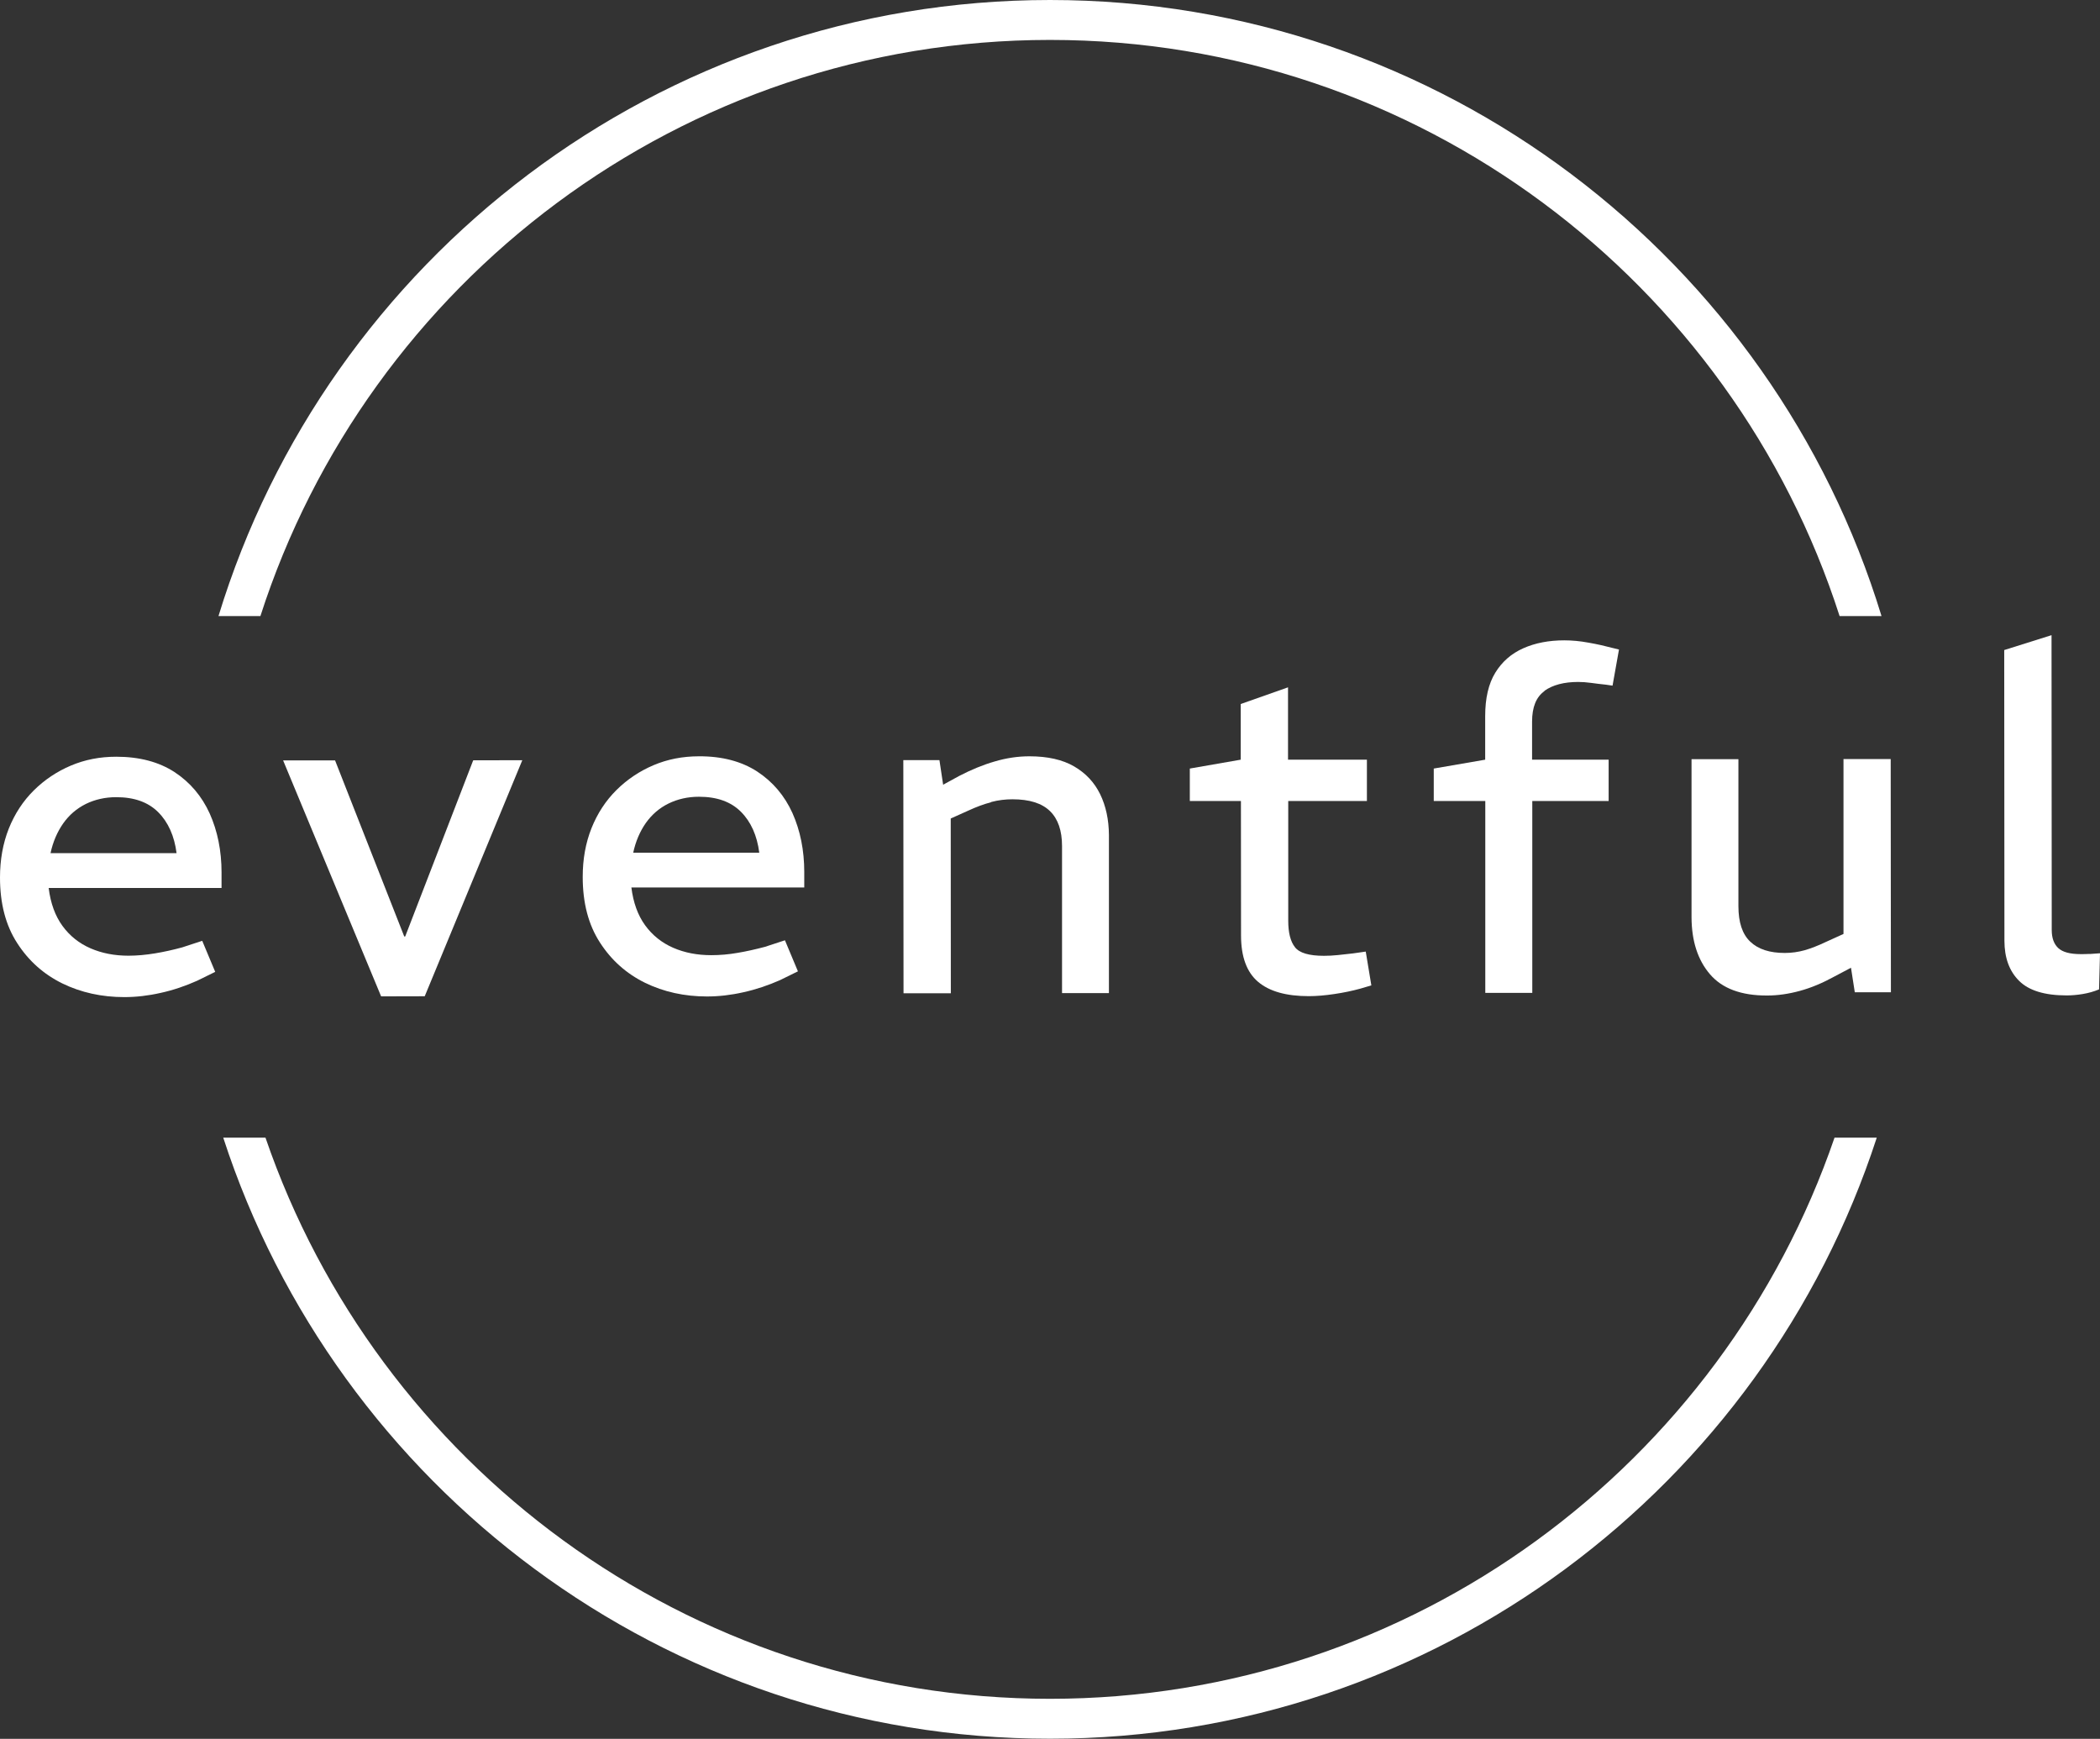
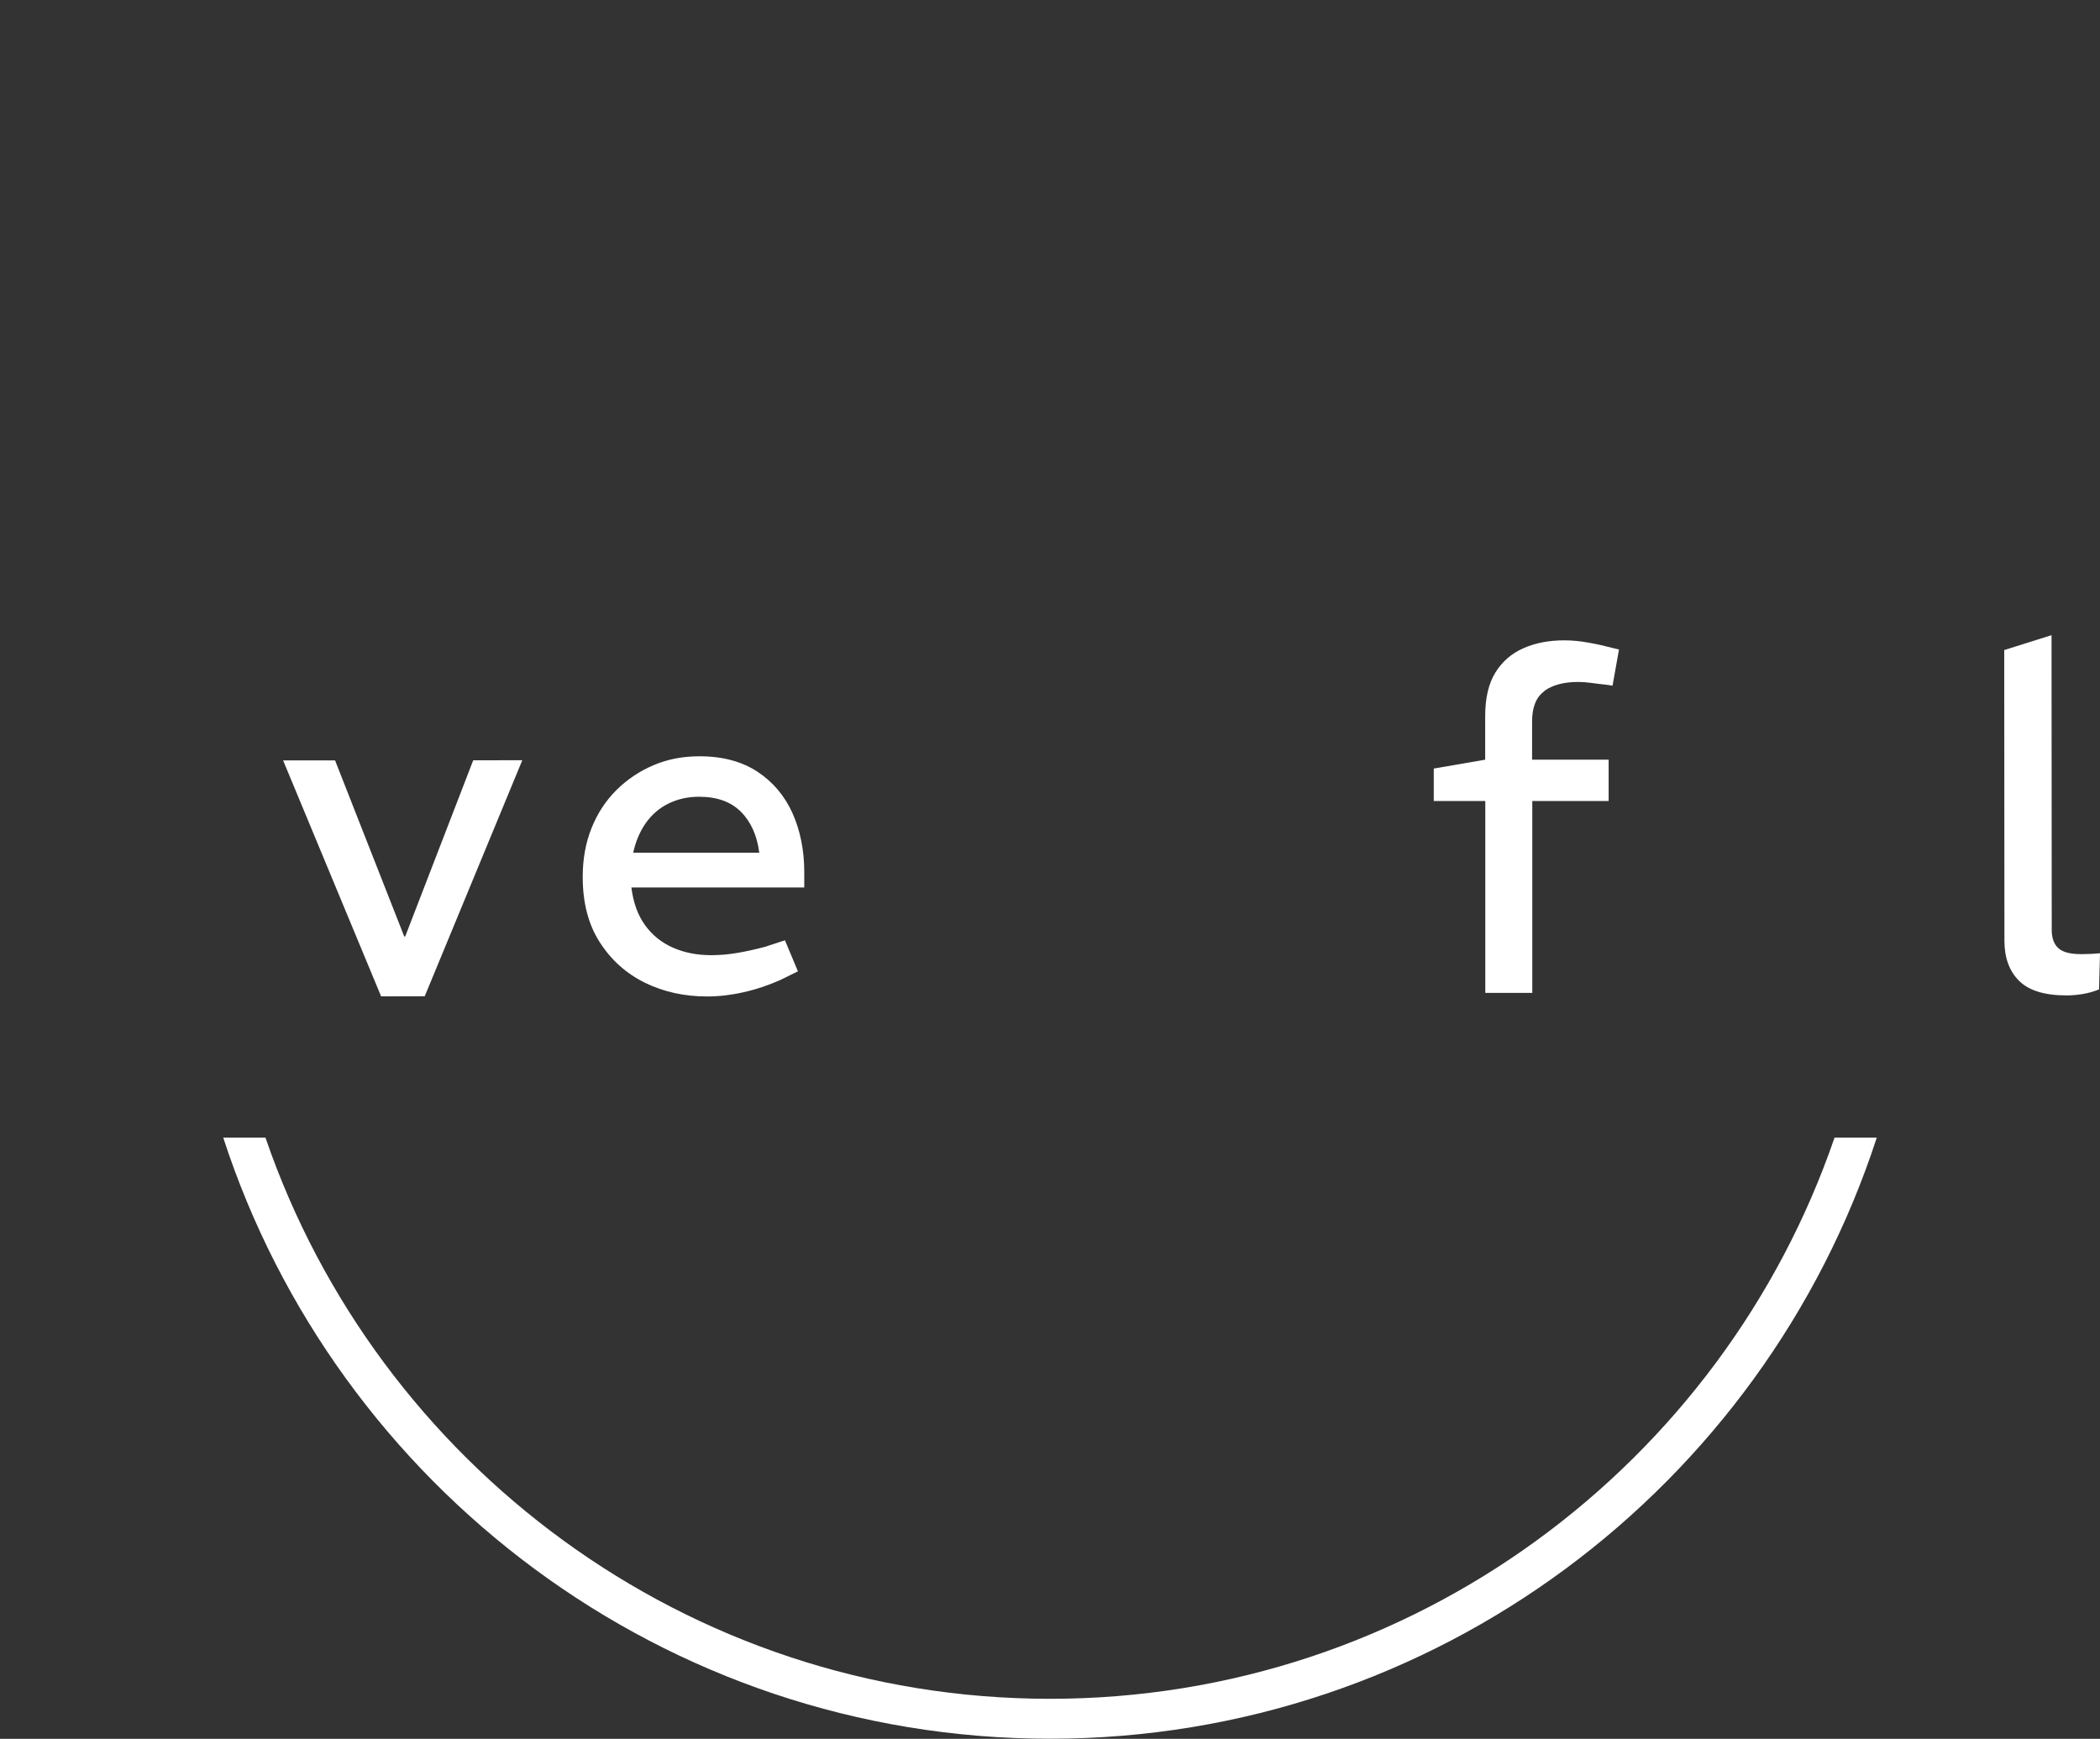
<svg xmlns="http://www.w3.org/2000/svg" id="b" viewBox="0 0 198.86 164.64">
  <rect x="0" y="0" width="198.86" height="164.64" fill="#333333" stroke="none" />
  <g id="c">
-     <path d="M99.43,3.78c34.94,0,64.61,22.94,74.77,54.55h3.97C167.88,24.61,136.48,0,99.43,0S30.98,24.61,20.69,58.33h3.97C34.82,26.73,64.49,3.78,99.43,3.78Z" style="fill:#fff;" />
    <path d="M99.43,160.85c-34.41,0-63.7-22.26-74.29-53.13h-4c10.73,32.99,41.76,56.91,78.29,56.91s67.55-23.92,78.29-56.91h-4c-10.59,30.87-39.88,53.13-74.29,53.13Z" style="fill:#fff;" />
-     <path d="M20.98,82.63c0-2.08-.38-3.94-1.12-5.6-.75-1.65-1.86-2.96-3.34-3.93-1.48-.96-3.32-1.45-5.51-1.45-1.55,0-2.98.28-4.3.84-1.32.56-2.49,1.34-3.51,2.35-1.02,1.01-1.81,2.22-2.37,3.62C.27,79.88,0,81.42,0,83.09c0,2.46.54,4.53,1.63,6.21,1.08,1.68,2.51,2.95,4.28,3.82,1.77.86,3.73,1.29,5.86,1.29,1.11,0,2.26-.13,3.45-.4,1.19-.26,2.33-.65,3.45-1.15l1.71-.84-1.23-2.94-1.89.62c-.88.24-1.74.43-2.59.57s-1.68.22-2.5.22c-1.32,0-2.52-.23-3.6-.7-1.08-.47-1.97-1.18-2.66-2.13-.69-.95-1.12-2.14-1.3-3.58h16.37s0-1.46,0-1.46ZM4.78,80.8c.23-1.08.64-2.03,1.2-2.83.57-.81,1.29-1.42,2.15-1.85.86-.42,1.82-.64,2.88-.64,1.7,0,3.02.47,3.97,1.42.95.95,1.53,2.25,1.74,3.88H4.78Z" style="fill:#fff;" />
    <polygon points="38.28 88.67 31.73 72 26.81 72 36.09 94.34 40.22 94.33 49.46 71.98 44.81 71.99 38.37 88.67 38.28 88.67" style="fill:#fff;" />
    <path d="M76.16,82.58c0-2.08-.38-3.94-1.12-5.6-.75-1.65-1.86-2.96-3.34-3.93-1.48-.96-3.32-1.45-5.51-1.44-1.55,0-2.98.28-4.3.84-1.32.56-2.49,1.34-3.51,2.35-1.02,1.01-1.81,2.22-2.37,3.62-.56,1.41-.83,2.94-.83,4.61,0,2.46.54,4.53,1.63,6.21,1.08,1.68,2.51,2.95,4.28,3.82,1.77.86,3.73,1.29,5.86,1.29,1.11,0,2.26-.13,3.45-.4,1.19-.26,2.33-.65,3.45-1.14l1.71-.84-1.23-2.94-1.89.62c-.88.23-1.74.43-2.59.57-.85.15-1.68.22-2.5.22-1.32,0-2.52-.23-3.6-.7-1.08-.47-1.97-1.18-2.66-2.13-.69-.95-1.12-2.14-1.3-3.58h16.37s0-1.46,0-1.46ZM59.96,80.75c.23-1.08.64-2.03,1.2-2.83.57-.8,1.29-1.42,2.15-1.84s1.82-.64,2.88-.64c1.7,0,3.02.47,3.97,1.42.95.95,1.53,2.25,1.74,3.88h-11.94Z" style="fill:#fff;" />
-     <path d="M93.85,75.94c.67-.18,1.35-.26,2.02-.26,1.61,0,2.79.37,3.56,1.12.76.74,1.14,1.85,1.14,3.31v13.92s4.44,0,4.44,0v-14.97c-.01-1.46-.29-2.75-.83-3.86-.54-1.11-1.36-1.99-2.46-2.63-1.1-.64-2.51-.96-4.24-.96-1.08,0-2.18.16-3.29.49-1.11.32-2.22.78-3.34,1.36l-1.54.84-.35-2.33h-3.42s.02,22.08.02,22.08h4.48s-.01-16.55-.01-16.55l1.67-.75c.76-.35,1.48-.62,2.15-.79Z" style="fill:#fff;" />
-     <path d="M112.68,75.84h4.83s.01,12.73.01,12.73c0,2.02.54,3.48,1.61,4.39,1.07.91,2.67,1.36,4.81,1.36.73,0,1.54-.07,2.41-.2.88-.13,1.7-.3,2.46-.51l1.05-.31-.53-3.2-1.19.17c-.5.06-.98.11-1.45.16-.47.05-.91.07-1.32.07-1.41,0-2.32-.27-2.74-.81-.43-.54-.64-1.38-.64-2.52v-11.33s7.45,0,7.45,0v-3.91s-7.47,0-7.47,0v-6.85s-4.48,1.58-4.48,1.58v5.27s-4.82.84-4.82.84v3.07Z" style="fill:#fff;" />
    <path d="M146.25,65.41c.79-.56,1.86-.84,3.2-.84.38,0,.79.03,1.23.09.44.06.91.12,1.41.17l.61.09.61-3.42-.53-.13c-.76-.2-1.54-.38-2.35-.52-.81-.15-1.57-.22-2.3-.22-1.46,0-2.76.25-3.88.75-1.13.5-2.01,1.27-2.65,2.31-.64,1.04-.96,2.41-.96,4.11v4.13s-4.87.84-4.87.84v3.07s4.88,0,4.88,0v18.17s4.45,0,4.45,0v-18.17s7.23,0,7.23,0v-3.91s-7.25,0-7.25,0v-3.6c0-1.38.39-2.34,1.18-2.9Z" style="fill:#fff;" />
-     <path d="M174.57,71.88v16.55s-1.74.79-1.74.79c-.67.32-1.32.57-1.93.75-.61.17-1.24.26-1.89.26-1.43,0-2.52-.35-3.27-1.07-.75-.71-1.12-1.83-1.12-3.36v-13.92s-4.44,0-4.44,0v14.97c.01,2.25.59,4.05,1.75,5.4,1.16,1.35,2.96,2.02,5.42,2.01.99,0,2.03-.15,3.09-.44,1.07-.29,2.16-.75,3.27-1.36l1.57-.83.36,2.32h3.42s-.02-22.08-.02-22.08h-4.48Z" style="fill:#fff;" />
    <path d="M197.88,90.32c-.31.02-.59.02-.86.02-.99,0-1.7-.19-2.11-.57-.41-.38-.62-.95-.62-1.71l-.02-27.92-4.48,1.41.02,27.52c0,1.61.46,2.88,1.39,3.8.92.92,2.42,1.38,4.5,1.38.47,0,.97-.04,1.51-.13.54-.09,1.06-.23,1.56-.44l.09-3.42c-.35.03-.68.05-.99.07Z" style="fill:#fff;" />
  </g>
</svg>